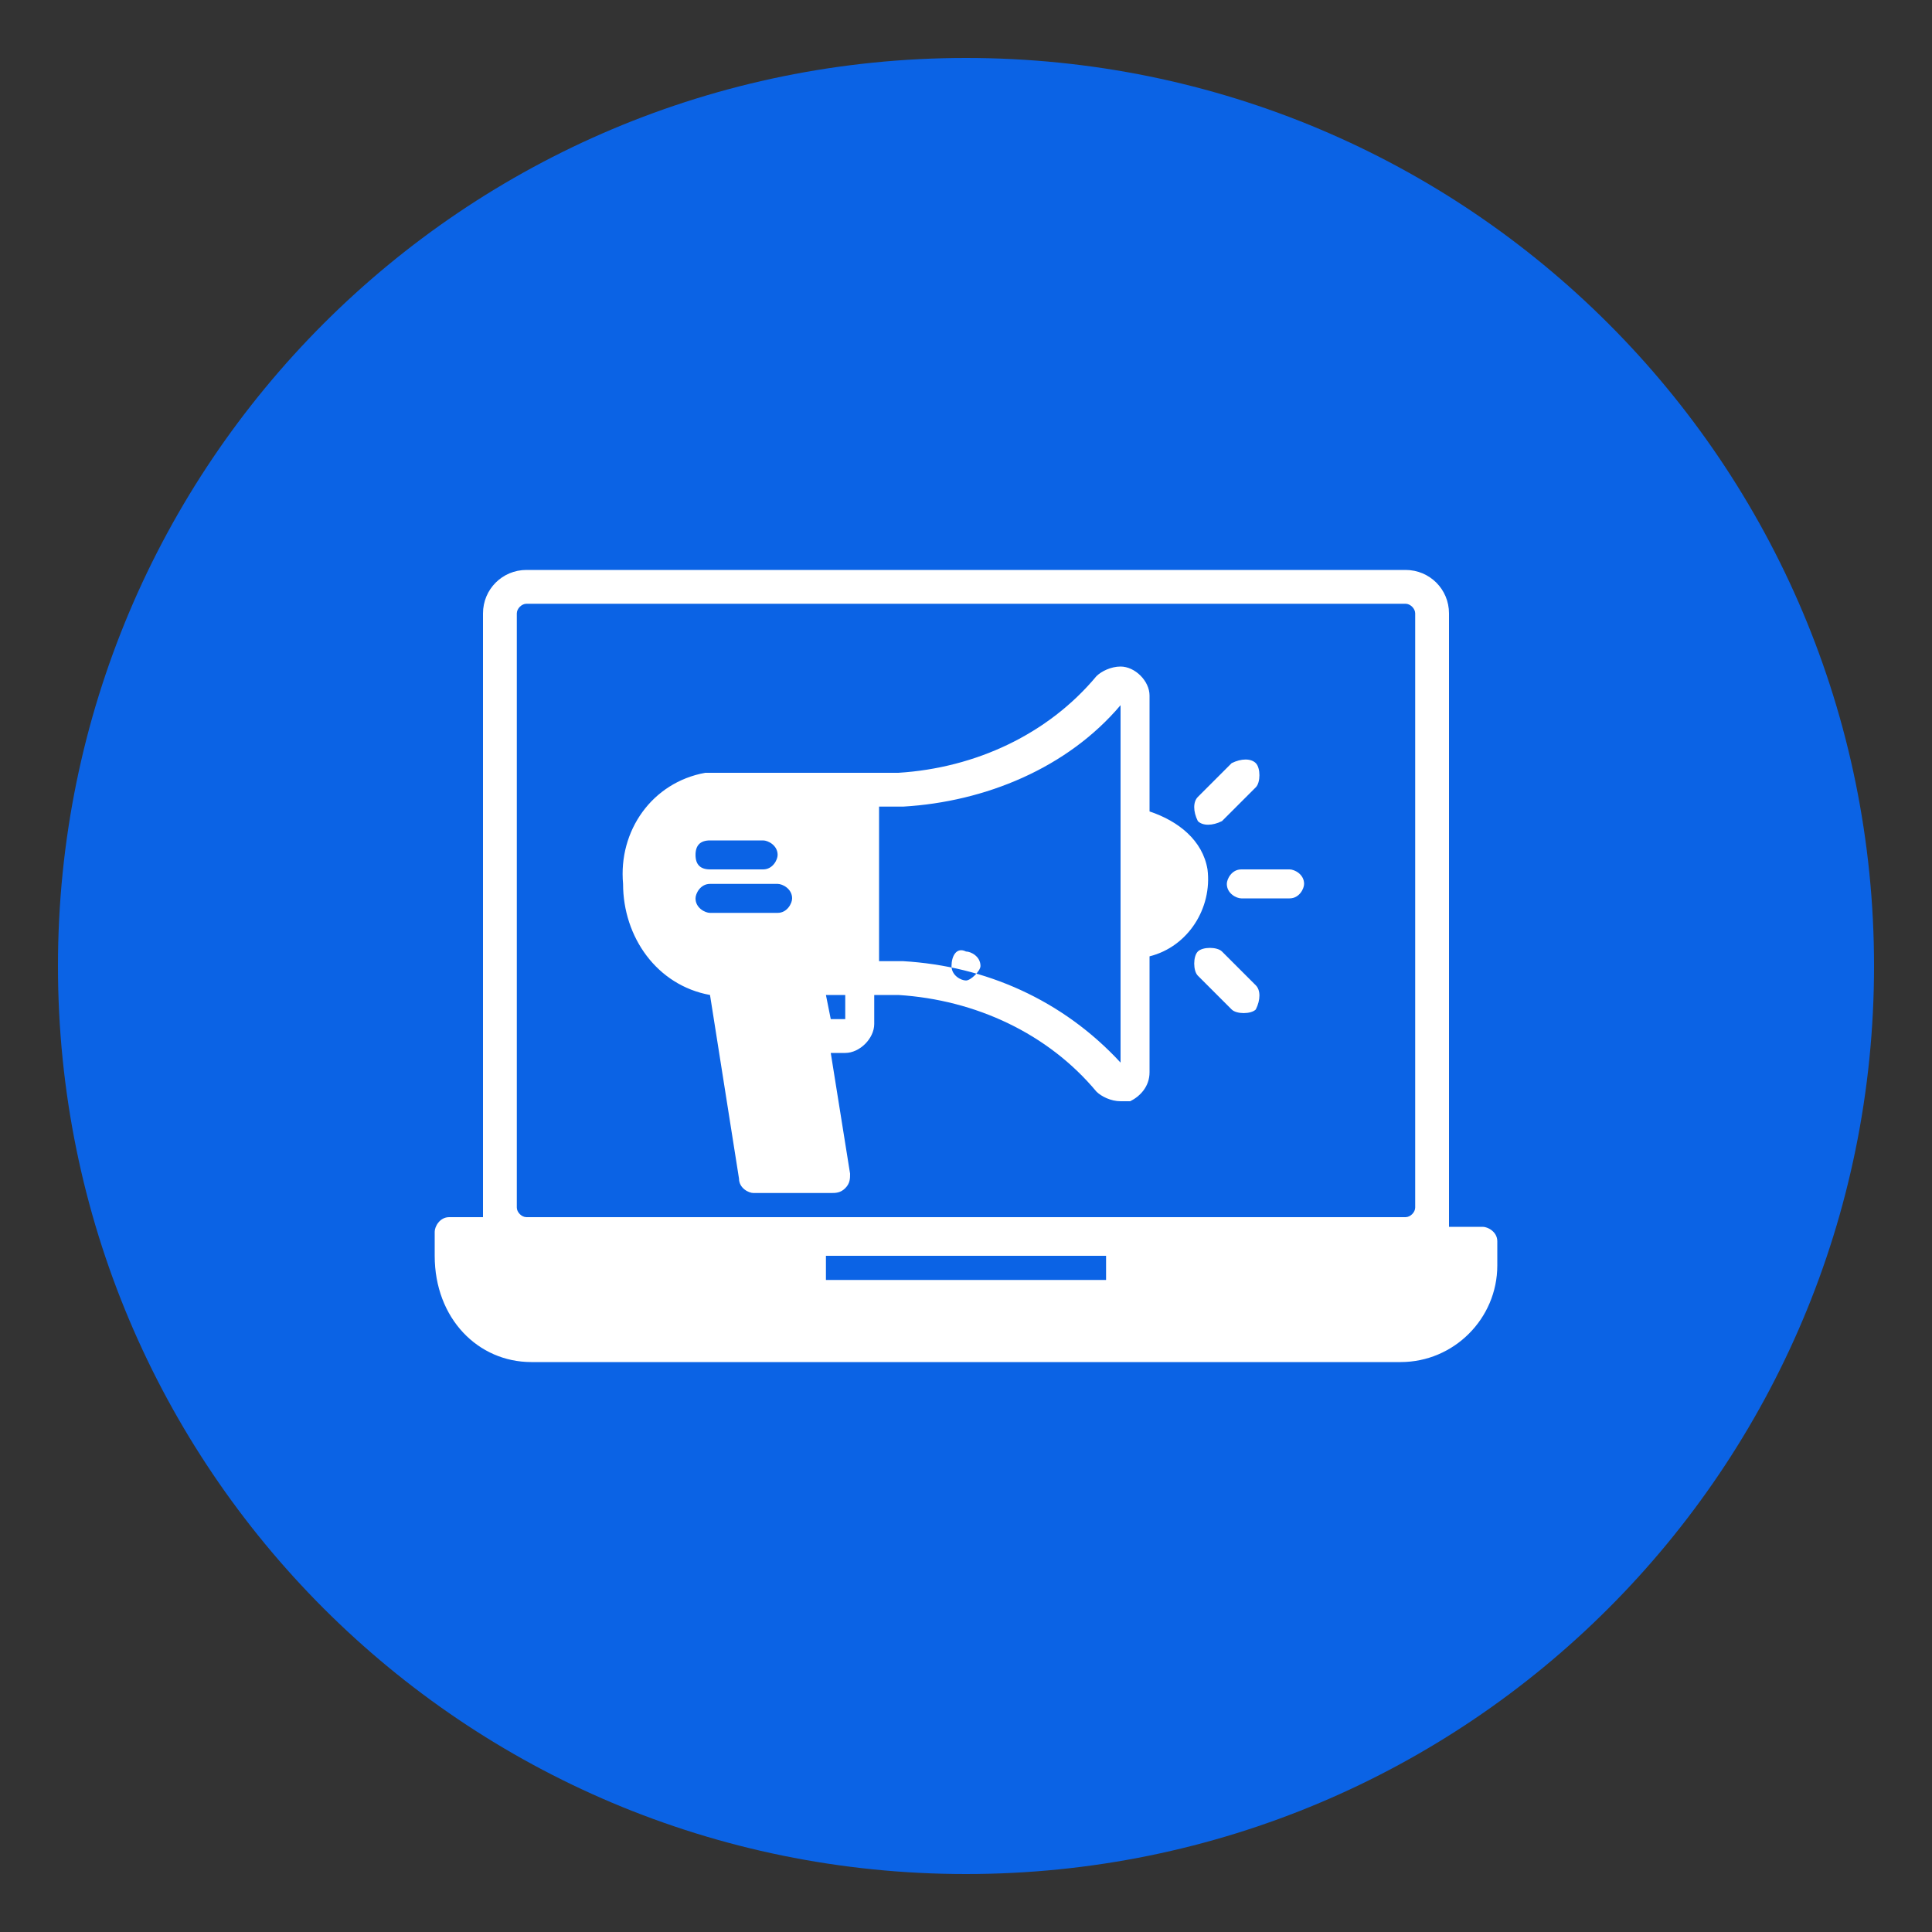
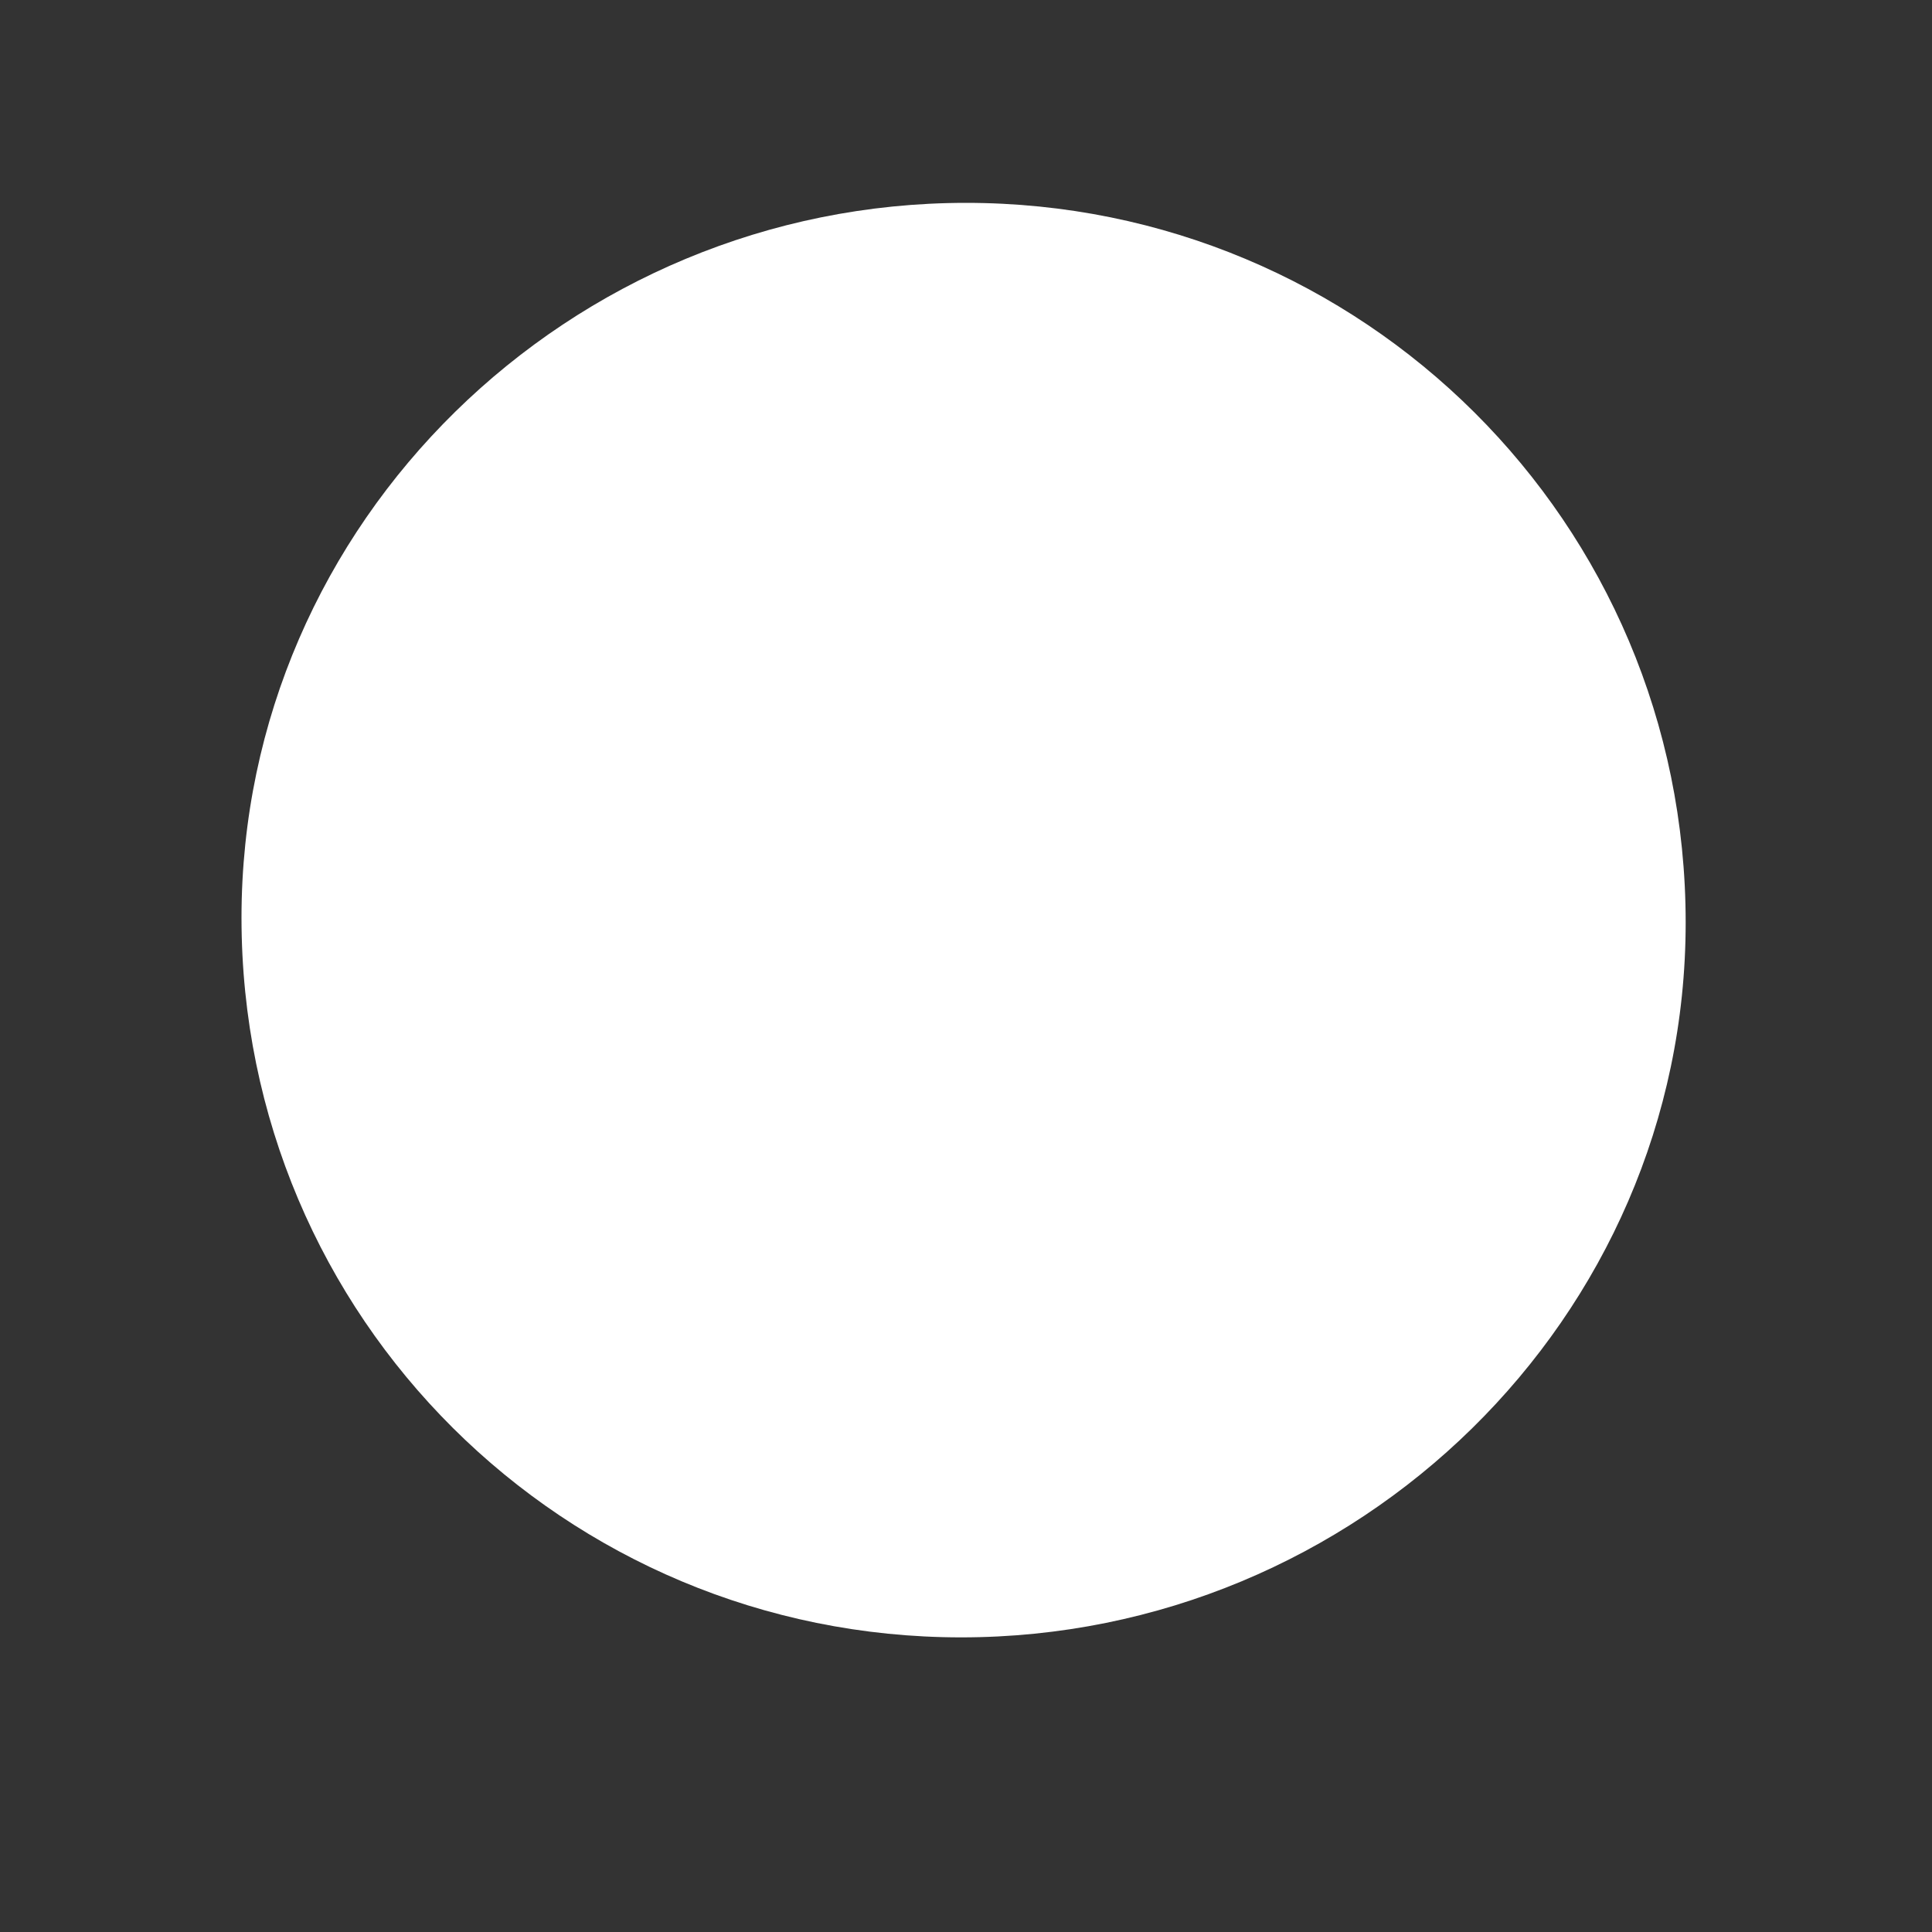
<svg xmlns="http://www.w3.org/2000/svg" version="1.1" id="Layer_1" x="0px" y="0px" viewBox="0 0 40 40" style="enable-background:new 0 0 40 40;" xml:space="preserve">
  <rect x="0" y="0" width="40" height="40" fill="#333333" stroke="none" />
  <style type="text/css">
	.st0{fill:#FFFFFF;}
	.st1{fill-rule:evenodd;clip-rule:evenodd;fill:#0B63E5;}
</style>
  <path class="st0" d="M34.9,19.1c0-8.3-6.7-14.9-14.9-14.9S5,10.8,5,19c0,8.3,6.7,14.9,14.9,14.9S34.9,27.3,34.9,19.1z" />
-   <path class="st1" d="M20,1.2c10.4,0,18.8,8.4,18.8,18.8S30.4,38.8,20,38.8S1.2,30.4,1.2,20S9.6,1.2,20,1.2z M24.8,17  c0.1,0.1,0.3,0.1,0.5,0c0,0,0,0,0,0l0.7-0.7c0.1-0.1,0.1-0.4,0-0.5c-0.1-0.1-0.3-0.1-0.5,0l-0.7,0.7C24.7,16.6,24.7,16.8,24.8,17  C24.8,17,24.8,17,24.8,17z M15.8,18c0.2,0,0.3-0.2,0.3-0.3c0-0.2-0.2-0.3-0.3-0.3h-1.1c-0.2,0-0.3,0.1-0.3,0.3  c0,0.2,0.1,0.3,0.3,0.3c0,0,0,0,0,0H15.8z M16.4,18.6c0-0.2-0.2-0.3-0.3-0.3h-1.4c-0.2,0-0.3,0.2-0.3,0.3c0,0.2,0.2,0.3,0.3,0.3  c0,0,0,0,0,0h1.4C16.3,18.9,16.4,18.7,16.4,18.6L16.4,18.6z M26,20.4l-0.7-0.7c-0.1-0.1-0.4-0.1-0.5,0c-0.1,0.1-0.1,0.4,0,0.5  c0,0,0,0,0,0l0.7,0.7c0.1,0.1,0.4,0.1,0.5,0C26.1,20.7,26.1,20.5,26,20.4L26,20.4z M25.7,18c-0.2,0-0.3,0.2-0.3,0.3  c0,0.2,0.2,0.3,0.3,0.3h1c0.2,0,0.3-0.2,0.3-0.3c0-0.2-0.2-0.3-0.3-0.3H25.7z M17.5,21.1v-0.5h-0.4l0.1,0.5H17.5z M18.2,16.7v3.2  h0.5c1.7,0.1,3.3,0.8,4.5,2.1v-7.4c-1.1,1.3-2.8,2-4.5,2.1c0,0,0,0,0,0L18.2,16.7z M14.7,20.6C14.7,20.6,14.7,20.6,14.7,20.6  l0.6,3.8c0,0.2,0.2,0.3,0.3,0.3h1.6c0.1,0,0.2,0,0.3-0.1c0.1-0.1,0.1-0.2,0.1-0.3l-0.4-2.5h0.3c0.3,0,0.6-0.3,0.6-0.6v-0.6h0.5  c1.6,0.1,3.1,0.8,4.1,2c0.1,0.1,0.3,0.2,0.5,0.2c0.1,0,0.1,0,0.2,0c0.2-0.1,0.4-0.3,0.4-0.6v-2.4c0.8-0.2,1.3-1,1.2-1.8  c-0.1-0.6-0.6-1-1.2-1.2v-2.4c0-0.3-0.3-0.6-0.6-0.6c-0.2,0-0.4,0.1-0.5,0.2c-1,1.2-2.5,1.9-4.1,2h-3.9c0,0-0.1,0-0.1,0  c-1.1,0.2-1.8,1.2-1.7,2.3C12.9,19.4,13.6,20.4,14.7,20.6L14.7,20.6z M22.9,26h-5.8v0.5h5.8V26z M10.7,12.7v12.3  c0,0.1,0.1,0.2,0.2,0.2c0,0,0,0,0,0h18.2c0,0,0,0,0,0c0.1,0,0.2-0.1,0.2-0.2V12.7c0-0.1-0.1-0.2-0.2-0.2H10.9  C10.8,12.5,10.7,12.6,10.7,12.7L10.7,12.7z M11,28.2h18c1.1,0,2-0.9,2-2v-0.5c0-0.2-0.2-0.3-0.3-0.3c0,0,0,0,0,0H30  c0-0.1,0-0.2,0-0.2V12.7c0-0.5-0.4-0.9-0.9-0.9H10.9c-0.5,0-0.9,0.4-0.9,0.9v12.3c0,0.1,0,0.2,0,0.2H9.3c-0.2,0-0.3,0.2-0.3,0.3  c0,0,0,0,0,0v0.5C9,27.3,9.9,28.2,11,28.2L11,28.2z M19.7,20c0,0.2,0.2,0.3,0.3,0.3s0.3-0.2,0.3-0.3v0c0-0.2-0.2-0.3-0.3-0.3  C19.8,19.6,19.7,19.8,19.7,20C19.7,20,19.7,20,19.7,20L19.7,20z" />
</svg>